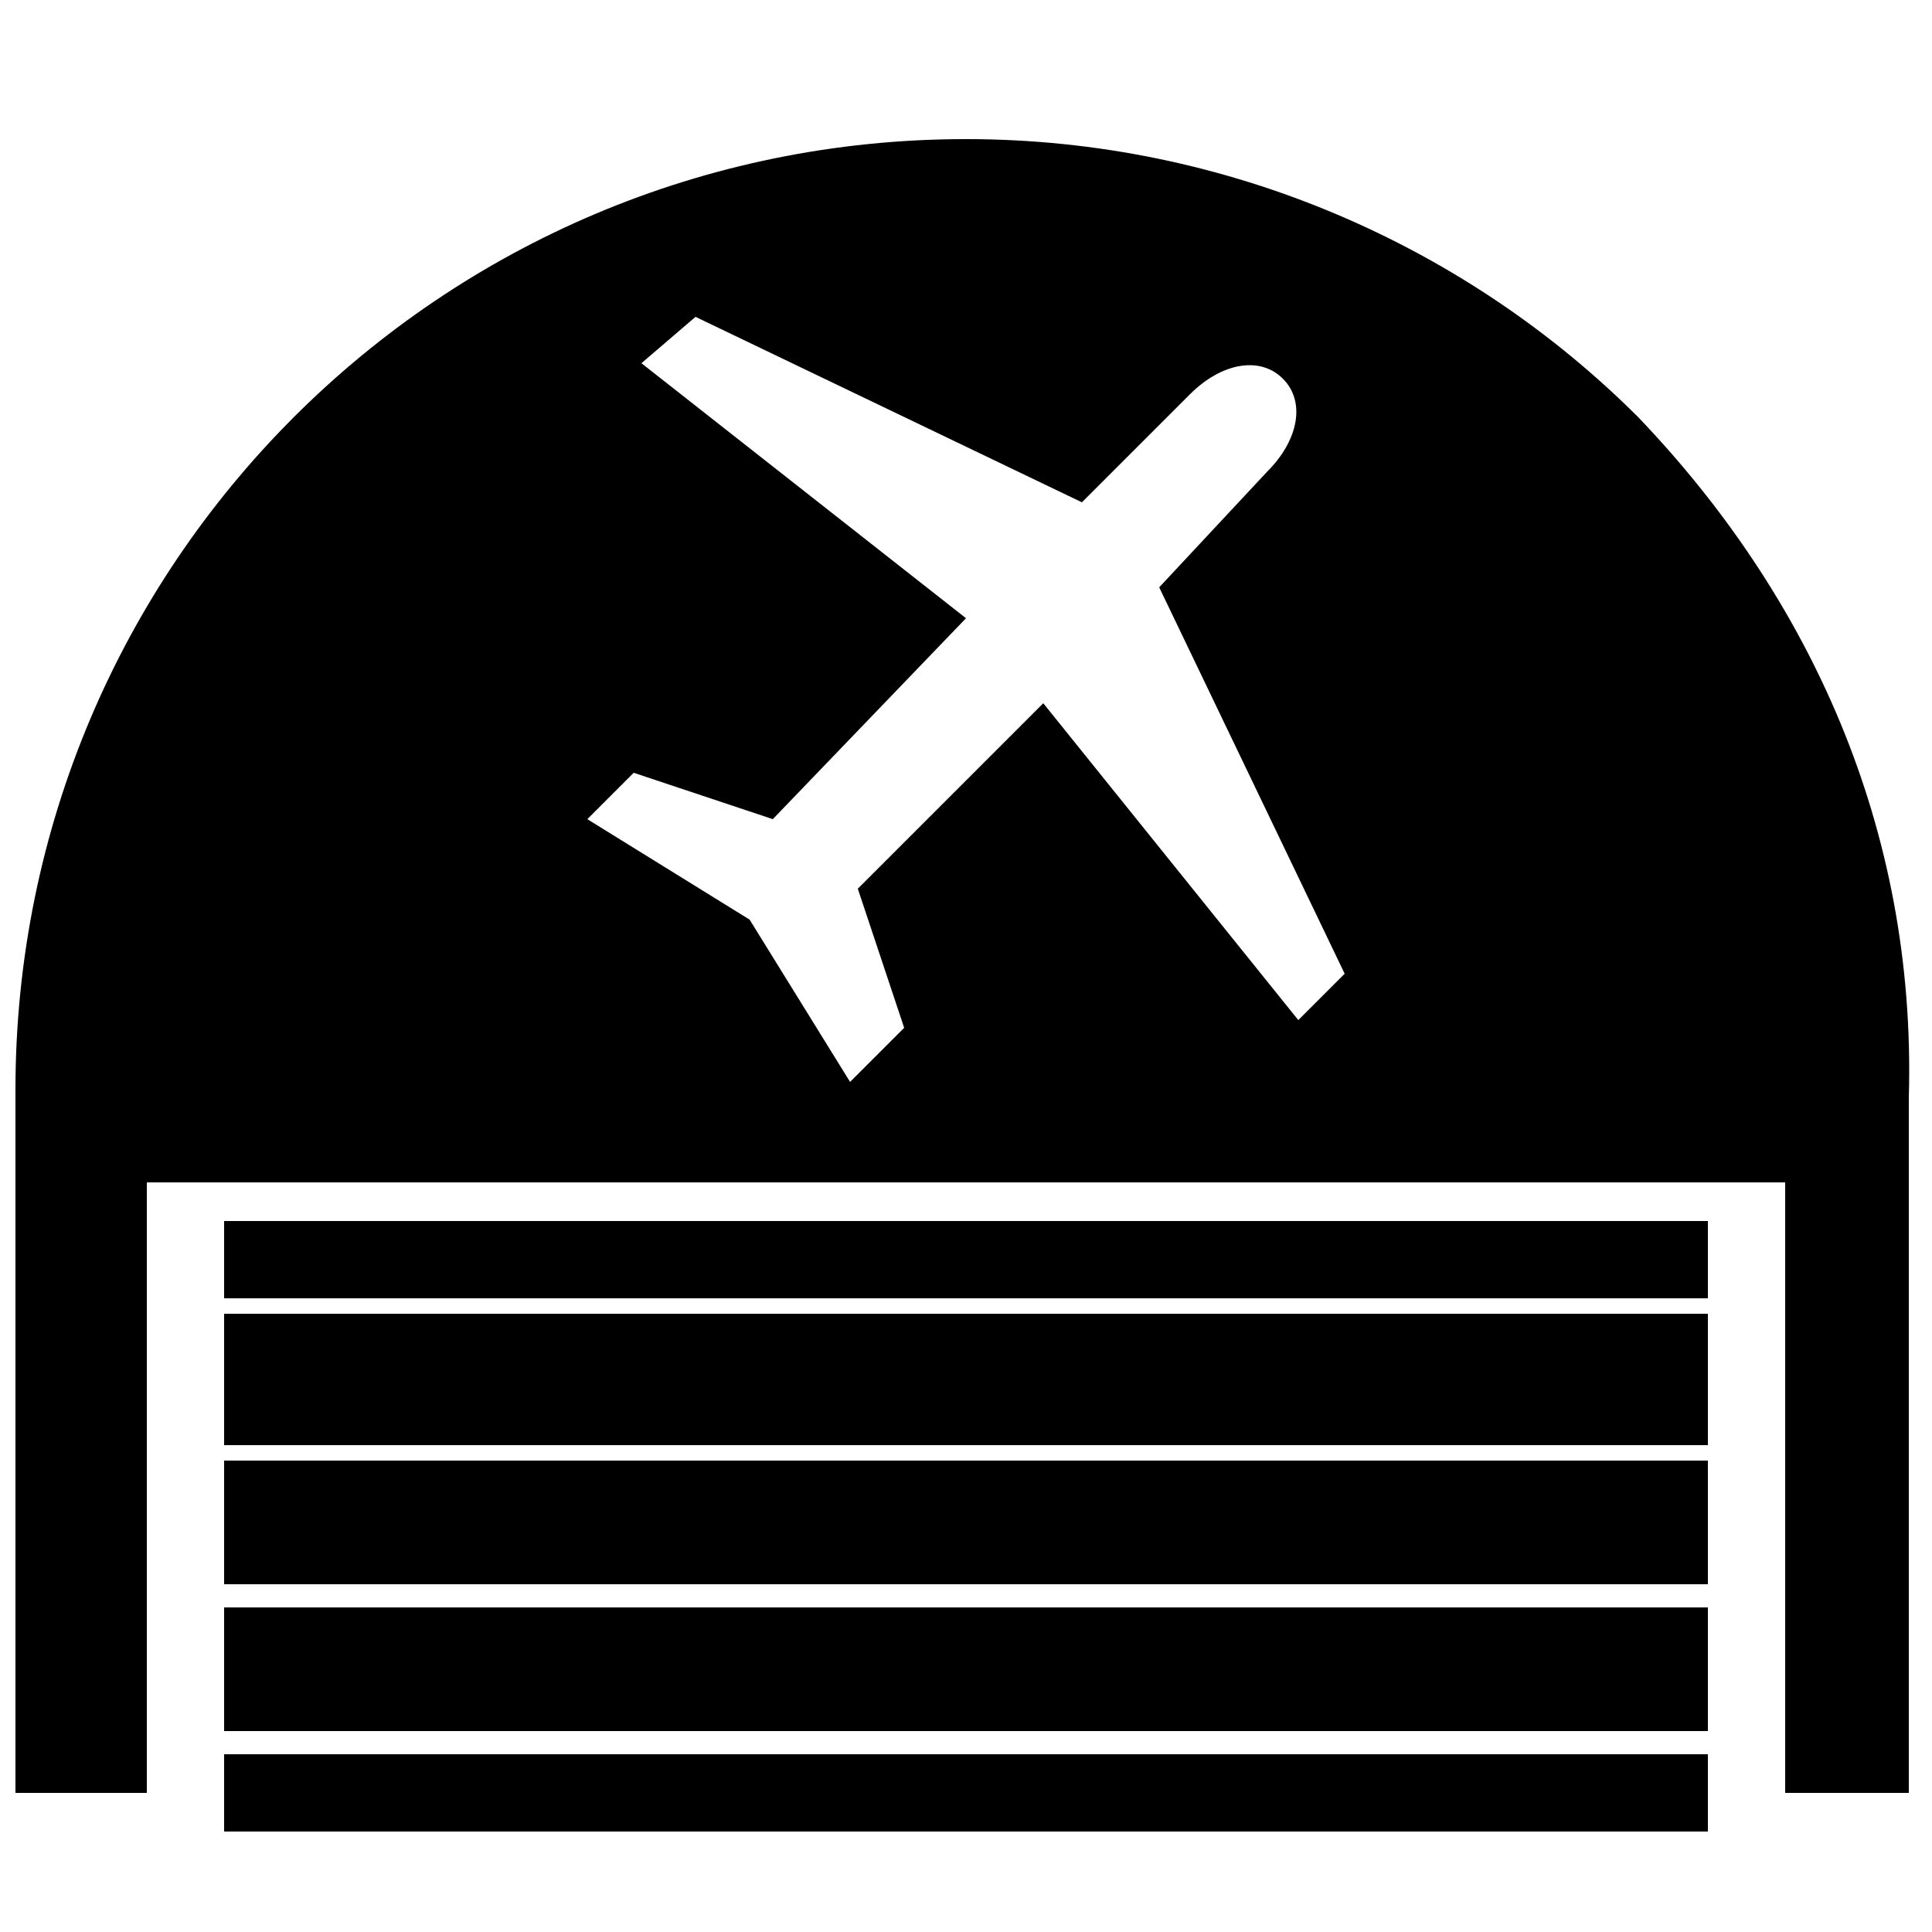
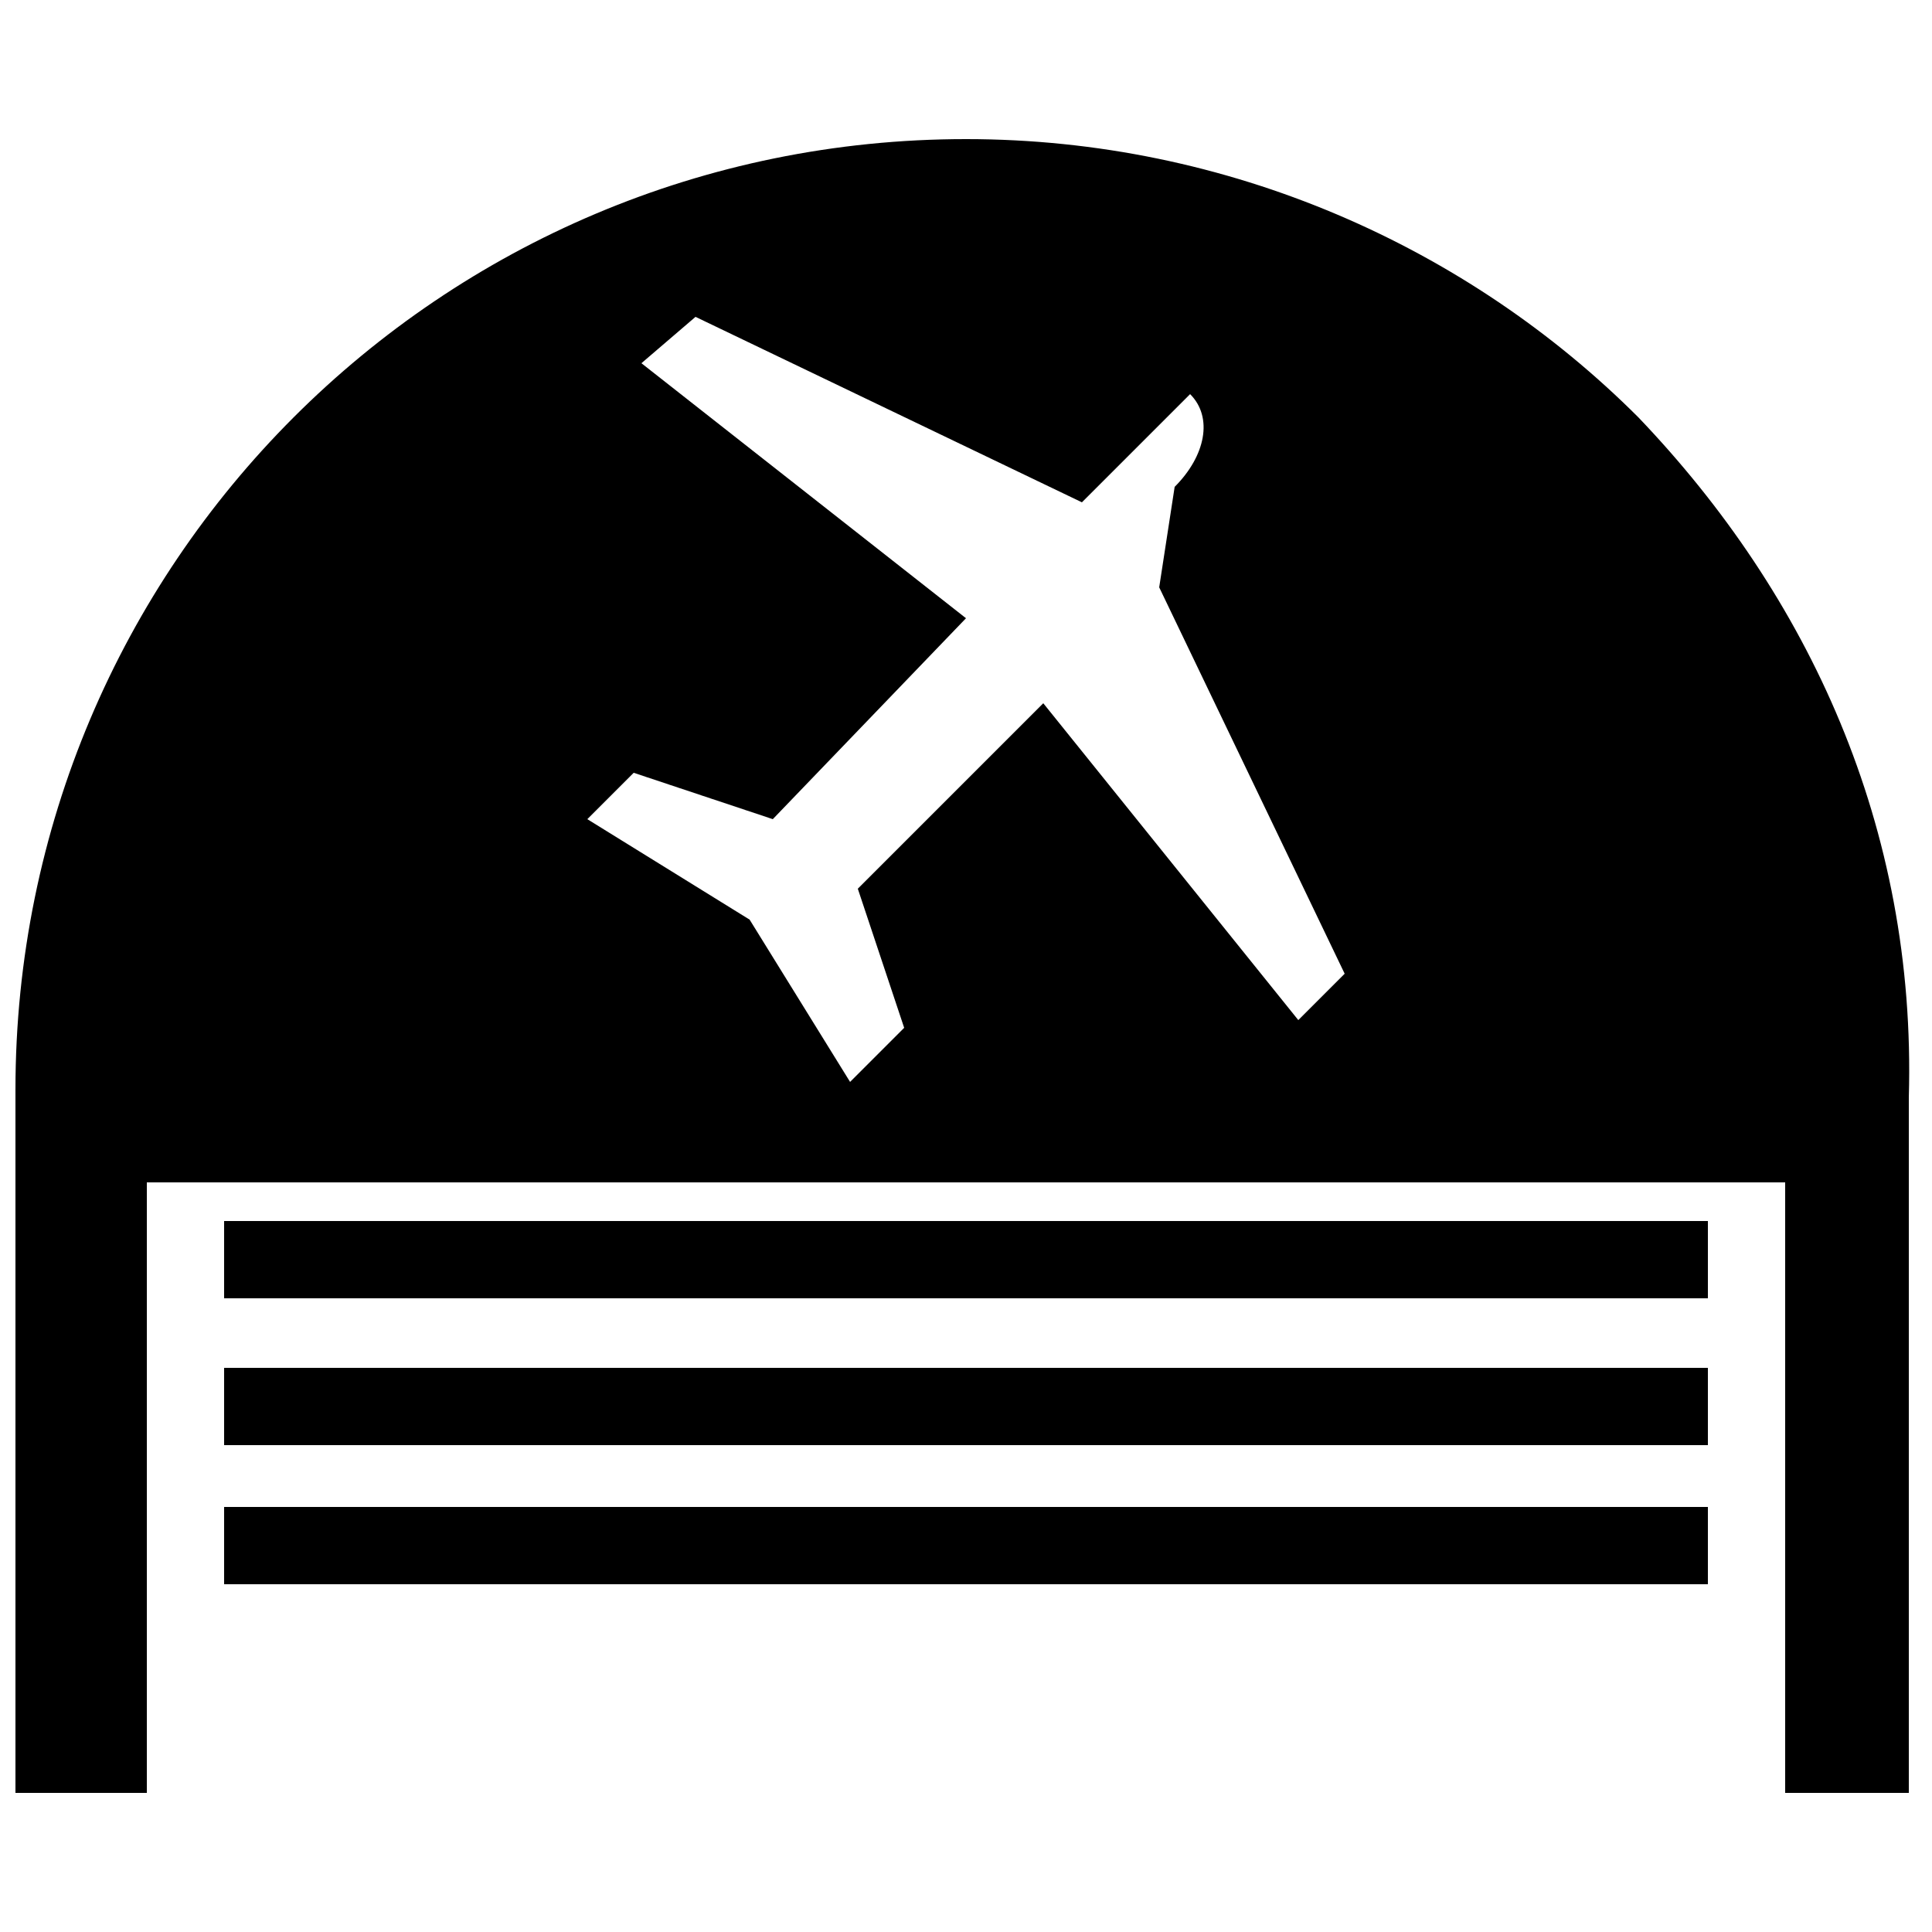
<svg xmlns="http://www.w3.org/2000/svg" version="1.1" id="Layer_1" x="0px" y="0px" viewBox="0 0 25 25" style="enable-background:new 0 0 25 25;" xml:space="preserve">
  <style type="text/css">
	.st0{fill:none;stroke:#000000;stroke-miterlimit:10;}
</style>
  <g>
-     <path d="M21.2,5.4c-2.2-2.2-5.3-3.6-8.7-3.6C5.7,1.8,0.2,7.3,0.2,14.1v9.1h1.7v-7.9h21.2v7.9h1.6v-9C24.8,10.7,23.4,7.7,21.2,5.4z    M16.8,13.2l-3.3-4.1l-2.4,2.4l0.6,1.8L11,14l-1.3-2.1l-2.1-1.3L8.2,10l1.8,0.6L12.5,8L8.3,4.7L9,4.1l5,2.4l1.4-1.4   c0.4-0.4,0.9-0.5,1.2-0.2c0.3,0.3,0.2,0.8-0.2,1.2L15,7.6l2.4,5L16.8,13.2z" />
-     <line class="st0" x1="22.1" y1="23.2" x2="2.9" y2="23.2" />
-     <line class="st0" x1="2.9" y1="21.9" x2="22.1" y2="21.9" />
-     <line class="st0" x1="22.1" y1="17.5" x2="2.9" y2="17.5" />
+     <path d="M21.2,5.4c-2.2-2.2-5.3-3.6-8.7-3.6C5.7,1.8,0.2,7.3,0.2,14.1v9.1h1.7v-7.9h21.2v7.9h1.6v-9C24.8,10.7,23.4,7.7,21.2,5.4z    M16.8,13.2l-3.3-4.1l-2.4,2.4l0.6,1.8L11,14l-1.3-2.1l-2.1-1.3L8.2,10l1.8,0.6L12.5,8L8.3,4.7L9,4.1l5,2.4l1.4-1.4   c0.3,0.3,0.2,0.8-0.2,1.2L15,7.6l2.4,5L16.8,13.2z" />
    <line class="st0" x1="2.9" y1="16.3" x2="22.1" y2="16.3" />
-     <line class="st0" x1="22.1" y1="19.4" x2="2.9" y2="19.4" />
    <line class="st0" x1="2.9" y1="18.2" x2="22.1" y2="18.2" />
-     <line class="st0" x1="22.1" y1="21.3" x2="2.9" y2="21.3" />
    <line class="st0" x1="2.9" y1="20" x2="22.1" y2="20" />
  </g>
</svg>